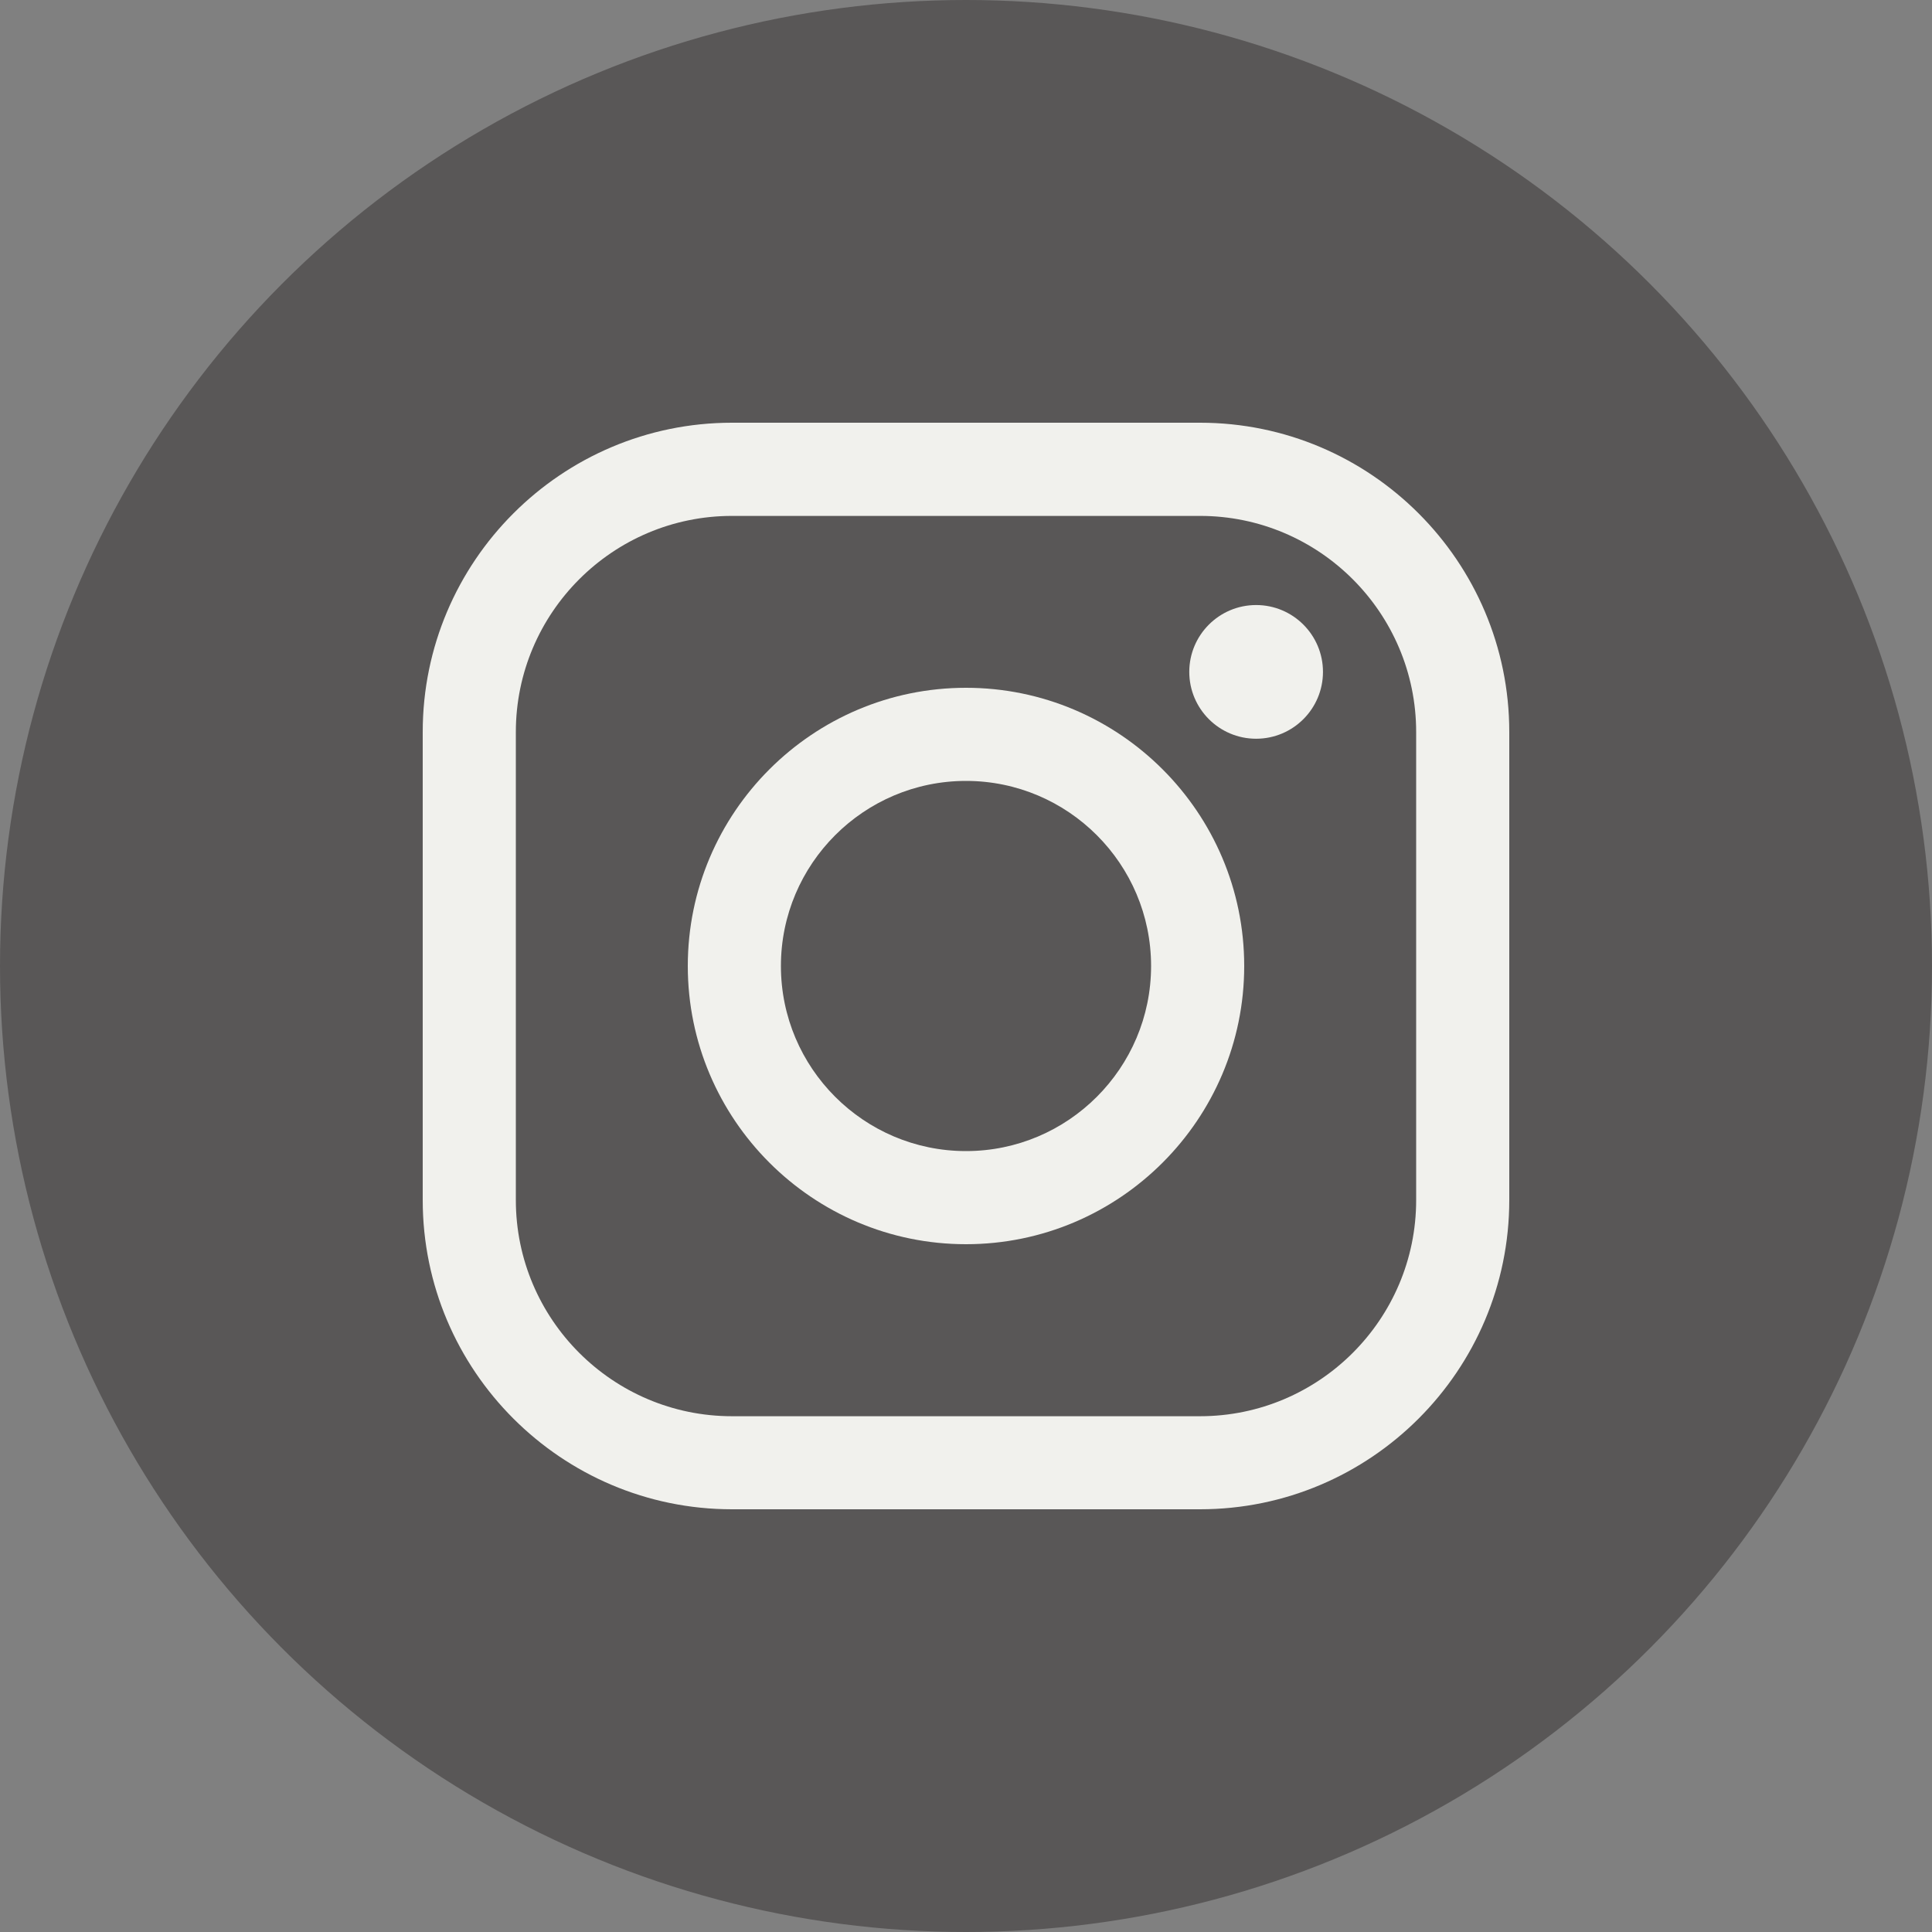
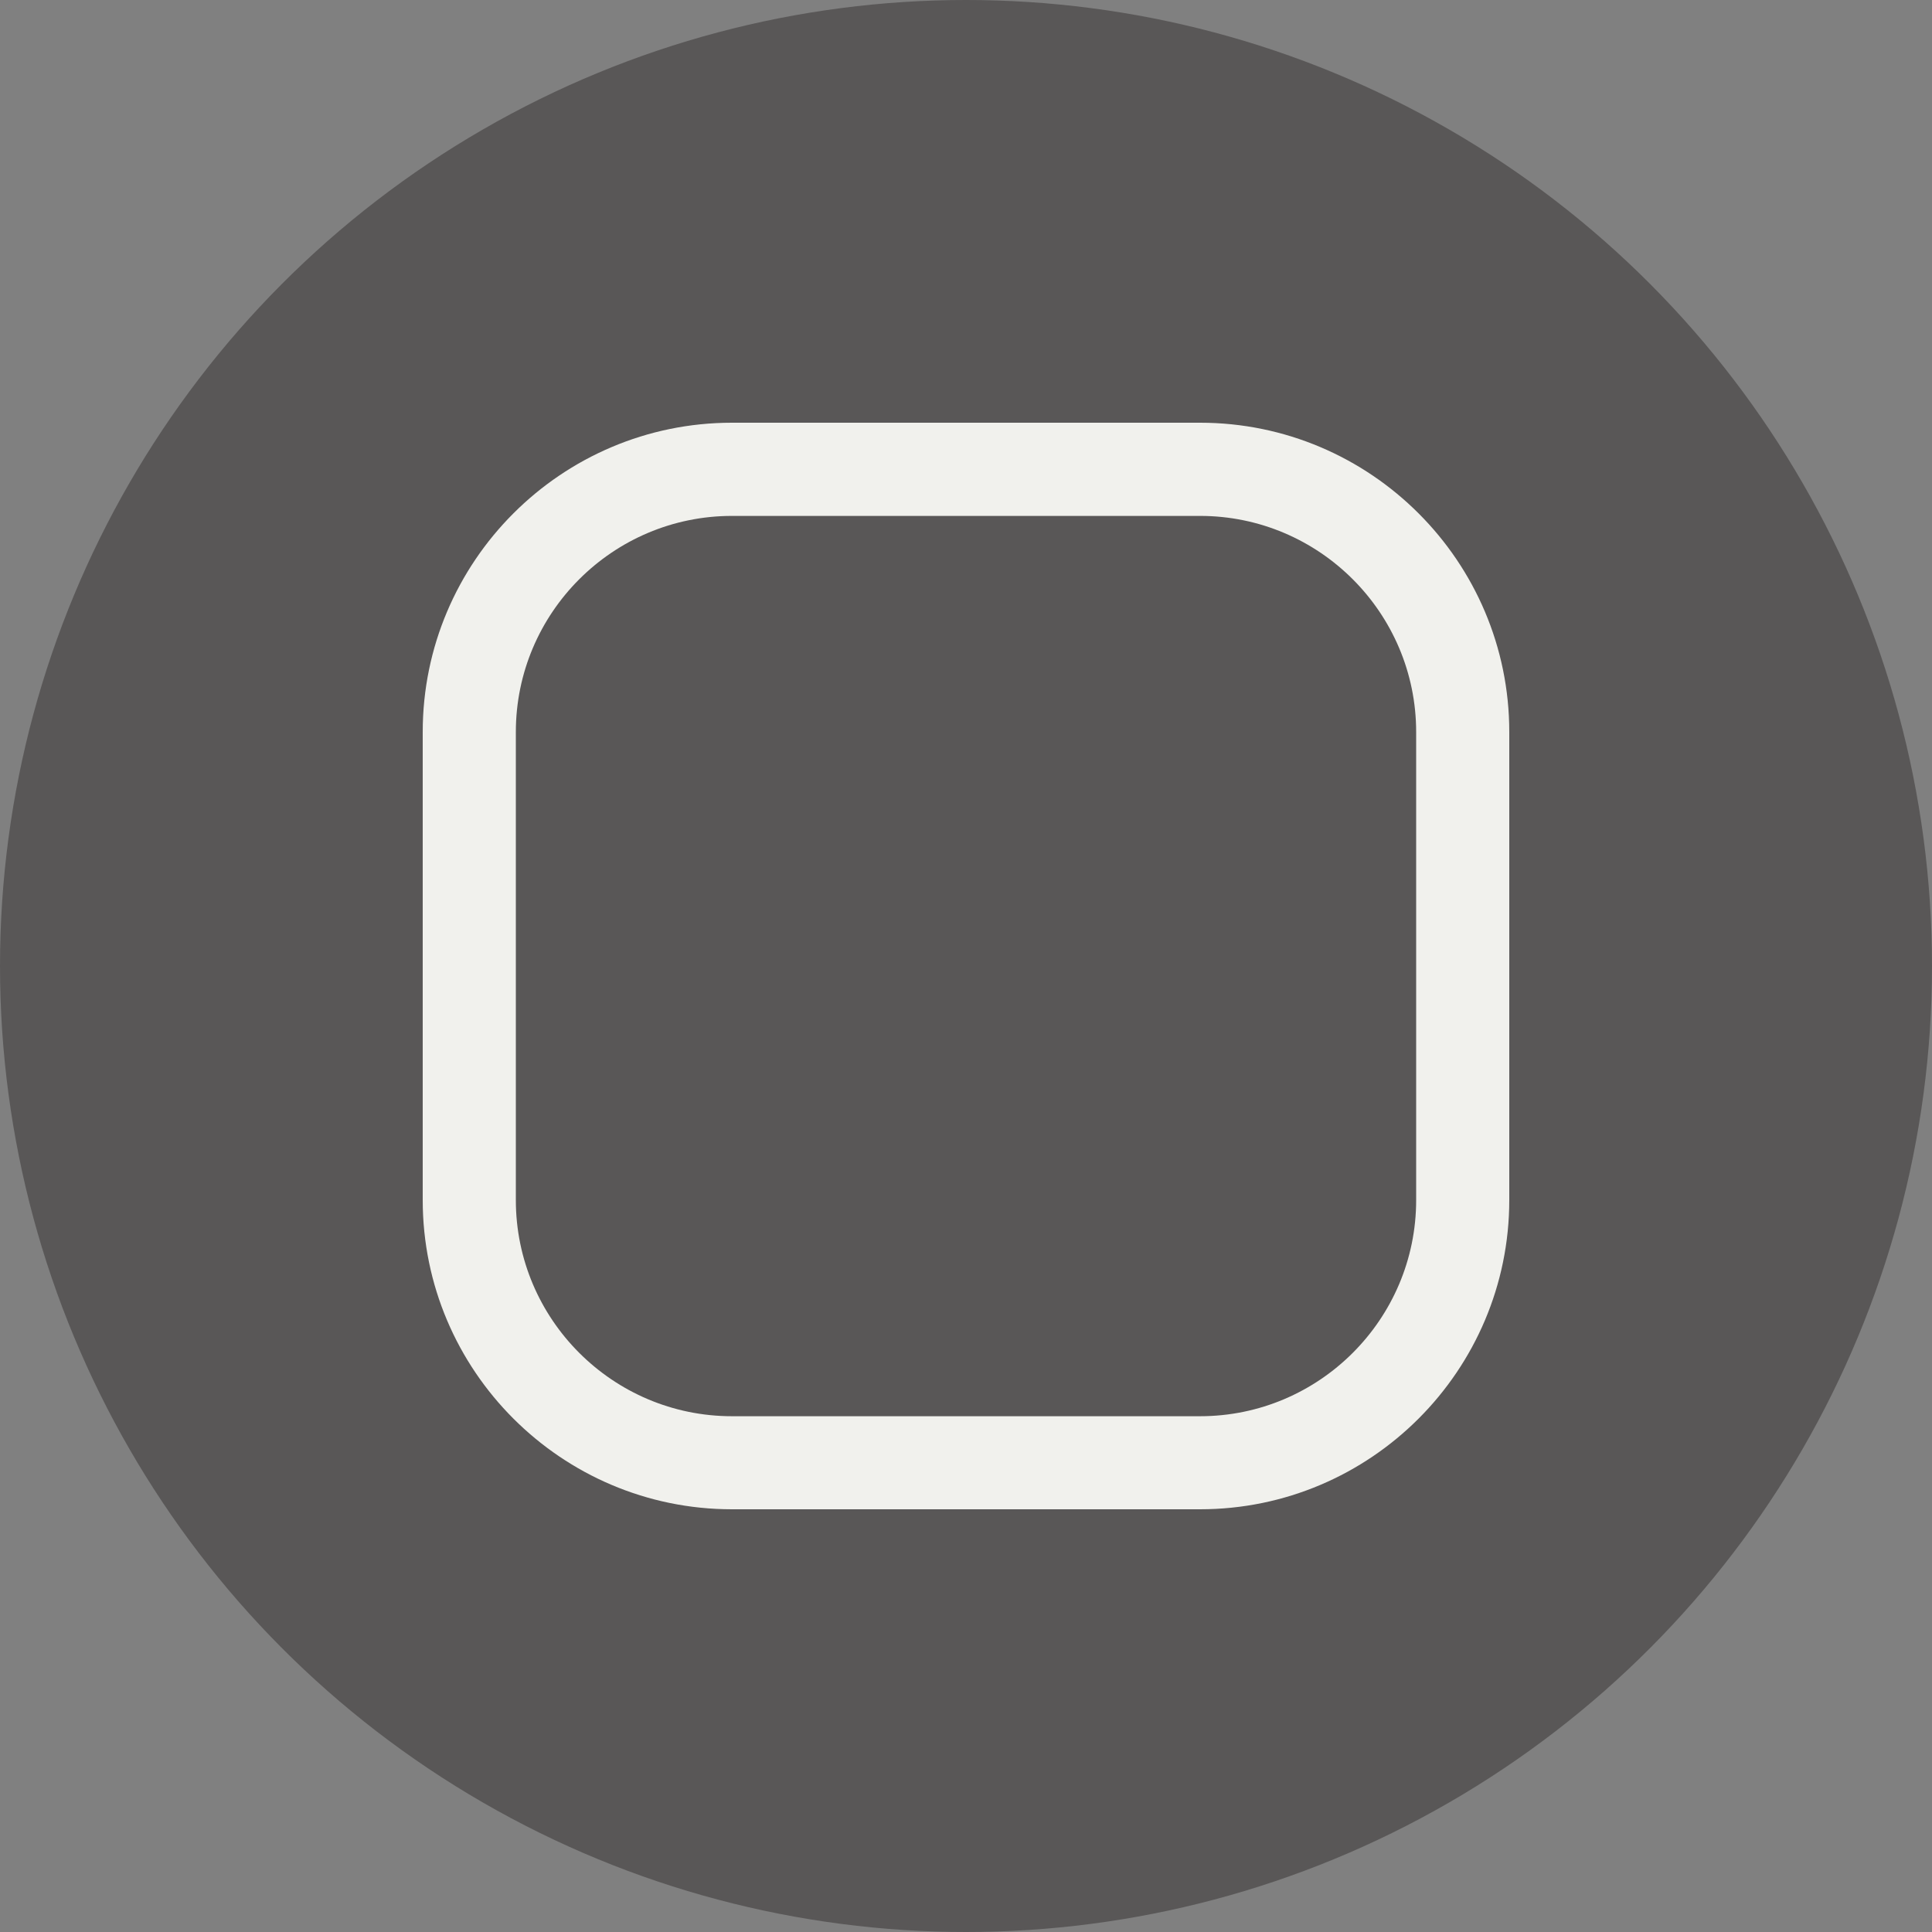
<svg xmlns="http://www.w3.org/2000/svg" id="_レイヤー_2" data-name="レイヤー 2" width="30" height="30" viewBox="0 0 30 30">
  <rect x="0" y="0" width="30" height="30" fill="#808080" stroke="none" />
  <defs>
    <style>
      .cls-1 {
        fill: #f1f1ed;
      }

      .cls-2 {
        fill: #595757;
      }
    </style>
  </defs>
  <g id="_テキスト" data-name="テキスト">
    <g>
      <circle class="cls-2" cx="15" cy="15" r="15" />
      <g>
        <path class="cls-1" d="M18.634,23.436h-7.268c-2.648,0-4.802-2.154-4.802-4.802v-7.268c0-2.648,2.154-4.802,4.802-4.802h7.268c2.648,0,4.802,2.154,4.802,4.802v7.268c0,2.648-2.154,4.802-4.802,4.802ZM11.366,8.011c-1.85,0-3.356,1.505-3.356,3.356v7.268c0,1.85,1.505,3.356,3.356,3.356h7.268c1.85,0,3.356-1.505,3.356-3.356v-7.268c0-1.85-1.505-3.356-3.356-3.356h-7.268Z" />
-         <path class="cls-1" d="M15,19.32c-2.382,0-4.32-1.938-4.32-4.32,0-2.382,1.938-4.32,4.32-4.32s4.32,1.938,4.32,4.32c0,2.382-1.938,4.32-4.32,4.32ZM15,12.126c-1.585,0-2.874,1.289-2.874,2.874s1.289,2.874,2.874,2.874,2.874-1.289,2.874-2.874-1.289-2.874-2.874-2.874Z" />
-         <path class="cls-1" d="M20.543,10.433c0,.573-.465,1.038-1.038,1.038-.573,0-1.038-.465-1.038-1.038s.465-1.038,1.038-1.038c.573,0,1.038.465,1.038,1.038Z" />
      </g>
    </g>
  </g>
</svg>